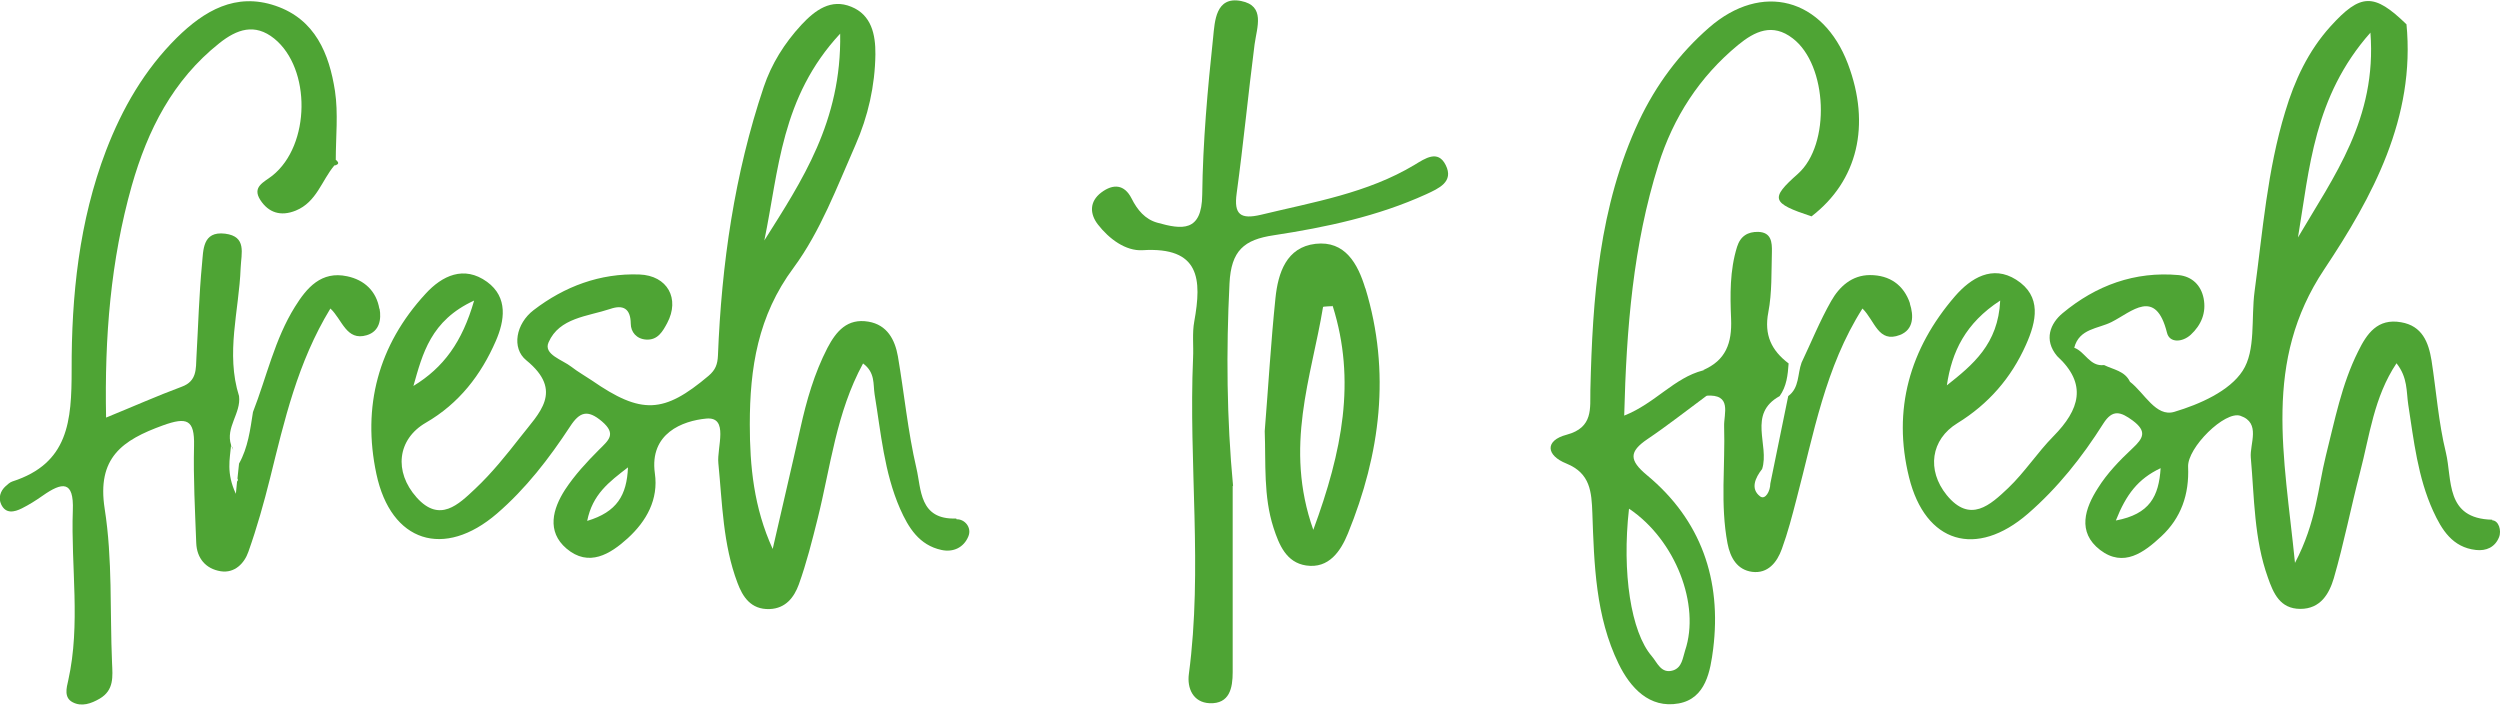
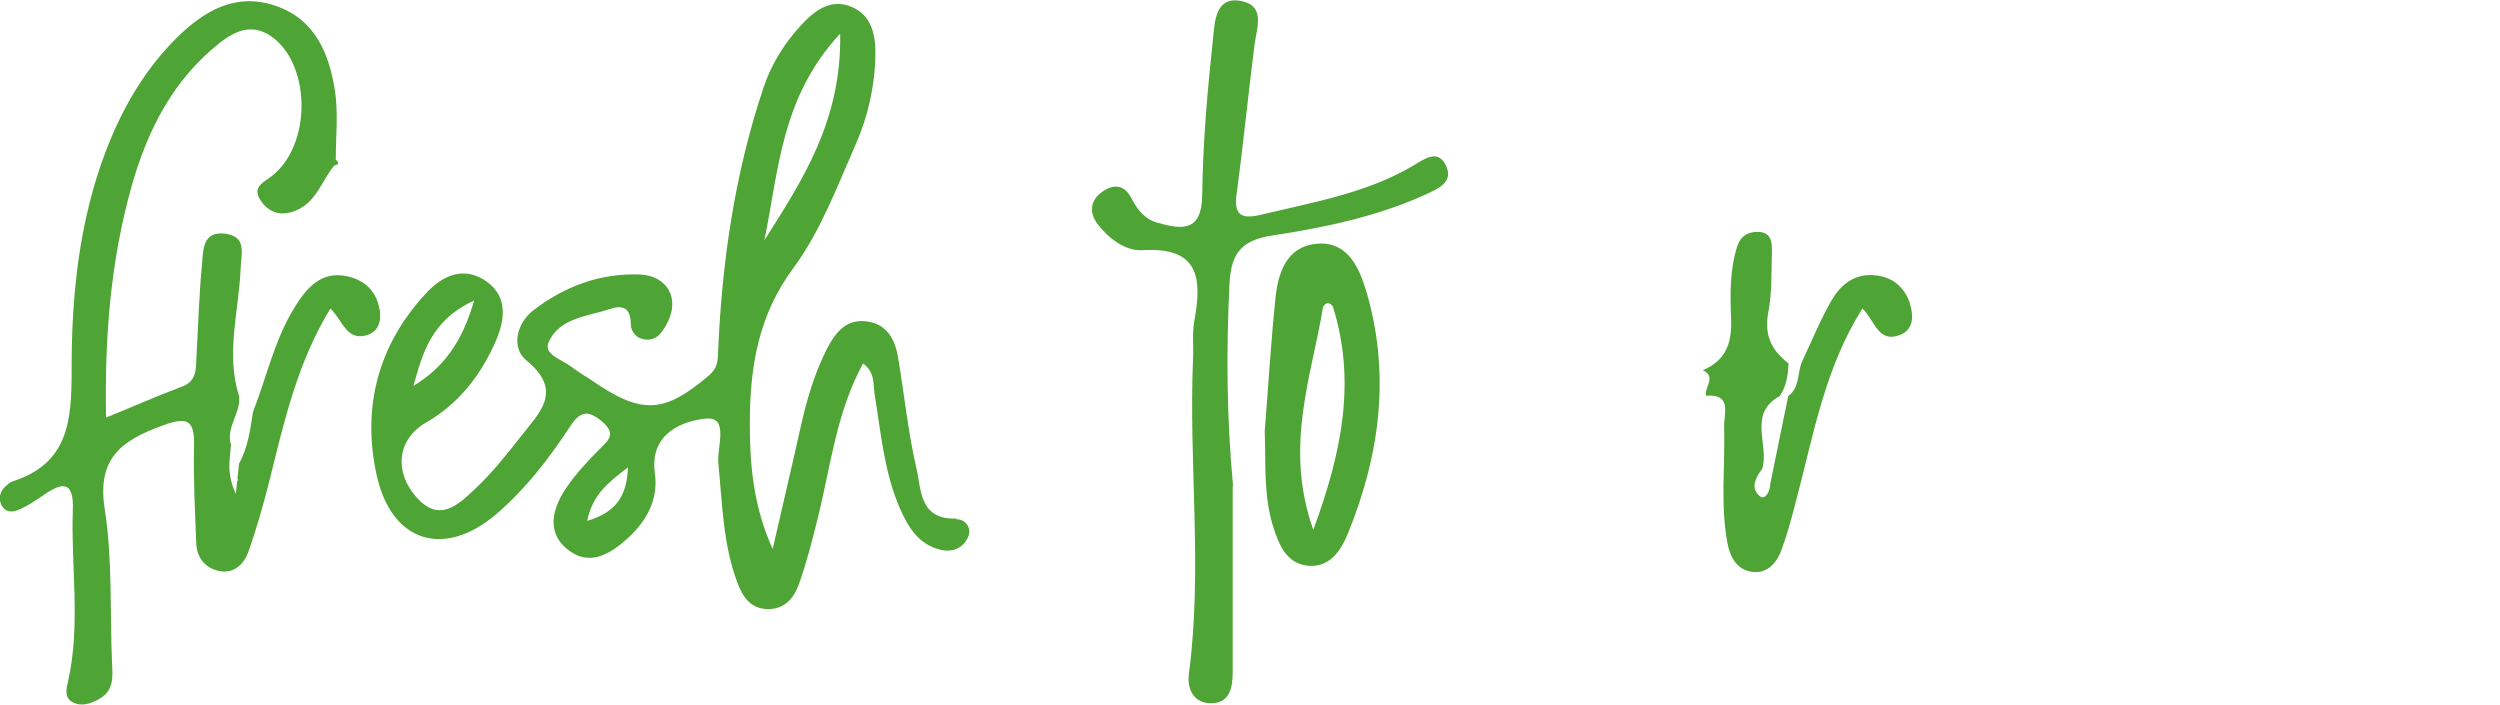
<svg xmlns="http://www.w3.org/2000/svg" id="Layer_2" data-name="Layer 2" viewBox="0 0 125.6 35.43">
  <defs>
    <style>
      .cls-1 {
        fill: #4ea434;
      }
    </style>
  </defs>
  <g id="Layer_1-2" data-name="Layer 1">
    <g>
      <path class="cls-1" d="M61.93,24.4c0,3.12,0,6.25,0,9.37,0,.79-.15,1.6-1.16,1.56-.83-.04-1.14-.75-1.04-1.48,.7-5.28-.02-10.58,.21-15.87,.03-.61-.05-1.24,.06-1.83,.38-2.11,.3-3.76-2.6-3.58-.85,.05-1.68-.57-2.24-1.29-.41-.53-.44-1.15,.17-1.61,.6-.45,1.16-.41,1.52,.3,.29,.58,.68,1.05,1.3,1.22,1.22,.34,2.23,.49,2.25-1.41,.03-2.64,.27-5.29,.55-7.92,.08-.77,.12-2.06,1.4-1.81,1.23,.24,.8,1.31,.68,2.18-.32,2.49-.56,4.99-.9,7.48-.15,1.08,.2,1.32,1.22,1.08,2.64-.64,5.34-1.08,7.72-2.51,.53-.32,1.17-.77,1.56,.01,.43,.85-.36,1.18-.98,1.47-2.44,1.11-5.04,1.66-7.66,2.06-1.48,.22-2.14,.76-2.22,2.42-.17,3.4-.14,6.79,.18,10.19Z" />
      <path class="cls-1" d="M48.04,26.05c-1.87,.07-1.75-1.48-2-2.53-.43-1.84-.61-3.75-.93-5.62-.15-.84-.54-1.58-1.48-1.74-1.06-.18-1.62,.48-2.06,1.32-.66,1.28-1.05,2.64-1.36,4.04-.45,2.02-.93,4.04-1.39,6.06-.95-2.08-1.15-4.16-1.15-6.26,0-2.82,.4-5.45,2.2-7.87,1.35-1.83,2.18-4.06,3.11-6.17,.63-1.43,.98-2.97,1-4.55,.01-1-.2-1.98-1.21-2.39-1.02-.42-1.81,.16-2.51,.91-.85,.92-1.5,1.96-1.89,3.12-1.47,4.37-2.12,8.9-2.3,13.49-.02,.44-.12,.72-.47,1.02-2.25,1.9-3.37,1.96-5.87,.23-.34-.23-.7-.43-1.02-.68-.46-.36-1.42-.62-1.15-1.23,.54-1.24,1.96-1.3,3.1-1.68,.64-.22,1.02-.03,1.03,.74,0,.42,.29,.77,.77,.8,.59,.04,.84-.42,1.06-.83,.65-1.22,.02-2.39-1.4-2.44-1.97-.07-3.76,.6-5.31,1.79-.89,.68-1.12,1.91-.37,2.52,1.91,1.56,.63,2.66-.29,3.85-.71,.91-1.44,1.82-2.28,2.61-.83,.78-1.78,1.73-2.94,.43-1.15-1.29-.97-2.92,.46-3.75,1.68-.97,2.78-2.41,3.52-4.11,.44-1.01,.63-2.19-.44-2.97-1.16-.84-2.26-.31-3.09,.6-2.38,2.58-3.19,5.67-2.47,9.05,.73,3.44,3.4,4.28,6.06,1.99,1.45-1.25,2.62-2.77,3.67-4.37,.48-.74,.88-.87,1.6-.26,.75,.64,.33,.95-.14,1.42-.62,.62-1.23,1.28-1.71,2.01-.62,.96-.94,2.1,.07,2.96,1.12,.95,2.2,.28,3.08-.52,.94-.86,1.55-1.95,1.36-3.26-.28-2.02,1.41-2.64,2.58-2.75,1.16-.11,.53,1.45,.61,2.24,.2,2.03,.23,4.08,.96,6.01,.26,.7,.67,1.35,1.61,1.32,.83-.03,1.24-.61,1.47-1.23,.39-1.08,.67-2.2,.95-3.32,.65-2.6,.93-5.31,2.28-7.79,.62,.46,.5,1.04,.58,1.55,.32,1.94,.48,3.92,1.28,5.75,.42,.95,.96,1.83,2.08,2.07,.59,.13,1.12-.12,1.35-.68,.19-.46-.2-.88-.59-.86ZM42.21,1.69c.08,4.42-1.94,7.42-3.81,10.39,.73-3.52,.83-7.18,3.81-10.39ZM23.82,15.1c-.6,2.09-1.54,3.37-3.05,4.29,.46-1.62,.87-3.29,3.05-4.29Zm5.68,11.07c.27-1.34,1.09-1.95,2.05-2.69-.06,1.4-.55,2.24-2.05,2.69Z" />
-       <path class="cls-1" d="M125.21,26.11c-2.38-.05-2-2.02-2.33-3.38-.37-1.51-.48-3.08-.72-4.62-.15-.92-.47-1.74-1.53-1.92-1.18-.21-1.72,.57-2.16,1.47-.83,1.66-1.17,3.46-1.62,5.24-.4,1.61-.47,3.32-1.55,5.38-.54-5.42-1.62-10.11,1.47-14.75,2.42-3.63,4.59-7.62,4.13-12.33v.02c-1.63-1.58-2.3-1.57-3.82,.11-1.12,1.24-1.8,2.71-2.27,4.28-.9,2.94-1.13,6-1.54,9.03-.18,1.35,.07,2.97-.6,3.99-.66,1.02-2.16,1.68-3.43,2.06-.93,.28-1.5-.95-2.23-1.51-.26-.55-.84-.61-1.3-.84-.72,.09-.95-.67-1.5-.87,.25-.97,1.2-.95,1.87-1.29,1.02-.51,2.22-1.75,2.79,.54,.13,.52,.77,.48,1.19,.1,.53-.49,.79-1.11,.65-1.83-.13-.66-.58-1.1-1.25-1.17-2.21-.2-4.16,.52-5.83,1.91-.62,.51-.97,1.34-.28,2.16,1.54,1.41,1.12,2.7-.18,4.02-.81,.82-1.45,1.82-2.28,2.61-.89,.84-1.91,1.8-3.09,.35-1.01-1.25-.8-2.79,.54-3.61,1.56-.96,2.7-2.27,3.44-3.93,.53-1.18,.82-2.45-.49-3.28-1.19-.75-2.27-.09-3.07,.83-2.28,2.64-3.15,5.71-2.31,9.1,.82,3.32,3.38,4.07,5.97,1.83,1.5-1.3,2.73-2.85,3.79-4.53,.47-.74,.88-.59,1.48-.15,.72,.54,.54,.88-.02,1.4-.64,.6-1.27,1.25-1.73,1.99-.65,1.01-1.06,2.21,.11,3.11,1.18,.9,2.21,.12,3.07-.68,1-.93,1.41-2.11,1.35-3.5-.04-.96,1.85-2.83,2.63-2.56,1.04,.36,.46,1.4,.52,2.1,.18,2.03,.16,4.08,.86,6.03,.27,.77,.6,1.57,1.63,1.57,1.02,0,1.45-.77,1.68-1.54,.51-1.76,.86-3.56,1.32-5.33,.48-1.83,.69-3.76,1.83-5.47,.57,.72,.49,1.42,.59,2.08,.28,1.81,.48,3.65,1.25,5.34,.43,.94,.97,1.83,2.15,1.96,.52,.06,.96-.14,1.16-.64,.14-.34-.02-.84-.34-.85ZM119.09,1.64c.33,4.33-1.84,7.22-3.64,10.29,.58-3.45,.79-7.07,3.64-10.29Zm-18.6,13.46c-.1,2.19-1.38,3.23-2.68,4.26,.25-1.69,.93-3.12,2.68-4.26Zm5.81,11.05c.52-1.31,1.11-2.09,2.25-2.63-.09,1.41-.54,2.31-2.25,2.63Z" />
      <g>
-         <path class="cls-1" d="M11.61,22.37c.04,.08,.07,.17,.11,.25-.02-.09-.05-.18-.11-.25Z" />
        <path class="cls-1" d="M19.06,15.52c-.15-.9-.76-1.46-1.62-1.64-1.3-.28-2.03,.58-2.62,1.53-1.02,1.63-1.42,3.52-2.11,5.29-.14,.89-.25,1.79-.7,2.59,0,0,0,0,0,0-.02,.22-.05,.44-.08,.75,.04,.05,.02,.12-.02,.15-.02,.18-.04,.38-.06,.62-.49-1.05-.3-1.75-.24-2.45-.29-.89,.51-1.6,.4-2.46-.68-2.15,0-4.29,.08-6.43,.03-.75,.32-1.59-.78-1.73-1.15-.14-1.09,.84-1.16,1.52-.15,1.55-.19,3.12-.28,4.67-.03,.6,.03,1.22-.74,1.5-1.24,.46-2.45,1-3.8,1.55-.08-4.07,.23-7.89,1.29-11.65,.8-2.8,2.06-5.3,4.4-7.16,.88-.7,1.78-1.02,2.76-.23,1.86,1.51,1.82,5.35-.09,6.88-.43,.34-1.04,.56-.61,1.23,.41,.63,1.02,.84,1.78,.53,1.05-.43,1.3-1.51,1.94-2.27,.06,0,.11-.02,.16-.06,.06-.05,.03-.13-.09-.22,0-1.15,.13-2.33-.04-3.46-.29-1.87-.99-3.6-2.99-4.28-2-.68-3.58,.25-4.96,1.61-1.62,1.61-2.73,3.53-3.55,5.66-1.36,3.56-1.74,7.3-1.73,11.02,0,2.57-.15,4.7-2.98,5.61-.12,.04-.23,.14-.33,.23-.28,.25-.38,.6-.23,.92,.23,.49,.66,.39,1.04,.2,.36-.18,.71-.4,1.05-.64,.97-.68,1.57-.78,1.51,.74-.1,2.85,.4,5.71-.23,8.54-.09,.39-.22,.87,.22,1.1,.45,.24,.93,.07,1.36-.18,.73-.43,.65-1.11,.62-1.8-.11-2.58,.03-5.2-.37-7.74-.4-2.57,.89-3.45,2.93-4.19,1.2-.43,1.59-.3,1.56,1.02-.04,1.63,.05,3.26,.11,4.89,.03,.77,.48,1.3,1.23,1.42,.7,.11,1.19-.4,1.39-.98,.43-1.21,.78-2.46,1.09-3.7,.72-2.9,1.38-5.81,3.03-8.52,.6,.56,.8,1.65,1.83,1.34,.63-.19,.74-.78,.64-1.34Z" />
      </g>
      <g>
-         <polygon class="cls-1" points="91.01 10.87 91 10.86 91 10.87 91.01 10.87" />
-         <path class="cls-1" d="M92.84,3.21c-1.25-3.3-4.32-4.14-6.98-1.82-1.49,1.3-2.66,2.87-3.52,4.69-2.01,4.3-2.33,8.89-2.44,13.52-.02,.9,.16,1.88-1.19,2.24-1.11,.29-1.04,1.04-.01,1.45,1.2,.49,1.26,1.42,1.3,2.49,.09,2.58,.16,5.19,1.32,7.57,.58,1.19,1.54,2.26,3.02,1.99,1.37-.25,1.59-1.65,1.73-2.74,.43-3.46-.6-6.47-3.33-8.73-.9-.75-.9-1.18,.03-1.81,1.01-.68,1.97-1.44,2.96-2.17,.29-.47,1.14-1.01-.17-1.28-1.45,.37-2.41,1.66-3.96,2.27,.11-4.4,.45-8.57,1.72-12.61,.75-2.38,2.06-4.41,4-6.01,.84-.69,1.73-1.12,2.75-.33,1.75,1.34,1.91,5.33,.26,6.8-1.41,1.25-1.34,1.47,.68,2.14,2.32-1.78,2.99-4.59,1.83-7.66Zm-10.99,22.35c2.34,1.58,3.58,4.84,2.81,7.12-.12,.37-.15,.85-.6,1-.61,.19-.8-.4-1.08-.72-1.04-1.21-1.5-4.19-1.14-7.39Z" />
-       </g>
+         </g>
      <path class="cls-1" d="M95.96,15.25c-.31-.93-1.02-1.43-2.01-1.43-.91,0-1.54,.58-1.95,1.3-.57,1-1,2.07-1.49,3.1h0c-.21,.57-.1,1.26-.67,1.68h0c-.3,1.47-.6,2.93-.9,4.4h0s0,0,0,0c0,.37-.25,.83-.51,.64-.5-.38-.25-.93,.1-1.38,.38-1.2-.75-2.76,.88-3.66,.35-.49,.41-1.06,.45-1.64h0c-.86-.65-1.24-1.43-1.02-2.57,.19-.99,.15-2.02,.18-3.03,.01-.48-.02-.99-.69-1.01-.52-.01-.89,.21-1.06,.75-.37,1.19-.35,2.42-.3,3.62,.05,1.21-.26,2.09-1.42,2.58,.71,.34,.06,.86,.16,1.28,1.33-.1,.89,.9,.91,1.54,.06,1.96-.2,3.93,.17,5.88,.14,.73,.49,1.33,1.24,1.43,.79,.1,1.25-.48,1.49-1.15,.3-.82,.52-1.67,.74-2.52,.86-3.25,1.43-6.6,3.31-9.56,.63,.62,.79,1.75,1.88,1.33,.7-.27,.7-.97,.5-1.58Z" />
      <path class="cls-1" d="M68.59,14.48c-.37-1.22-1.01-2.4-2.5-2.23-1.46,.17-1.88,1.46-2.01,2.72-.23,2.22-.36,4.46-.54,6.69,.06,1.63-.07,3.27,.44,4.85,.28,.86,.64,1.75,1.64,1.9,1.15,.17,1.74-.73,2.1-1.61,1.63-4,2.16-8.1,.88-12.31Zm-2.61,12.14c-1.48-4.18-.09-7.67,.49-11.2,.15-.24,.31-.25,.49-.03,1.17,3.73,.48,7.27-.98,11.23Z" />
-       <path class="cls-1" d="M66.96,15.38c-.16,0-.32,.02-.49,.03-.27-.3-.5-.61-.32-1.04,.04-.08,.24-.15,.33-.12,.57,.19,.41,.71,.47,1.13Z" />
    </g>
  </g>
</svg>